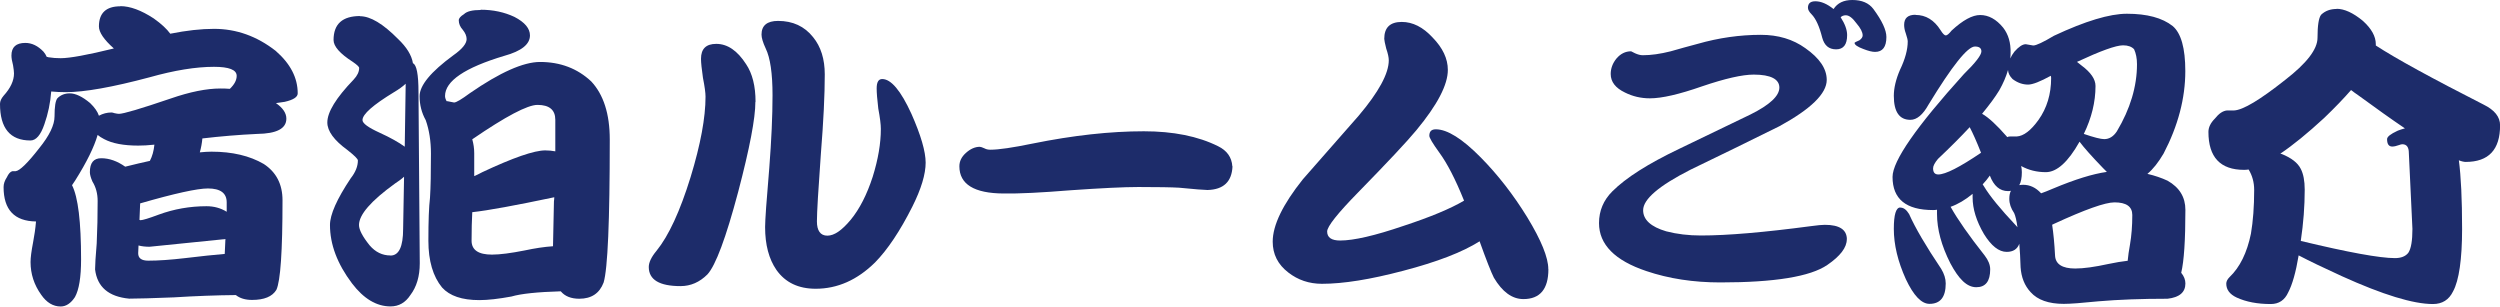
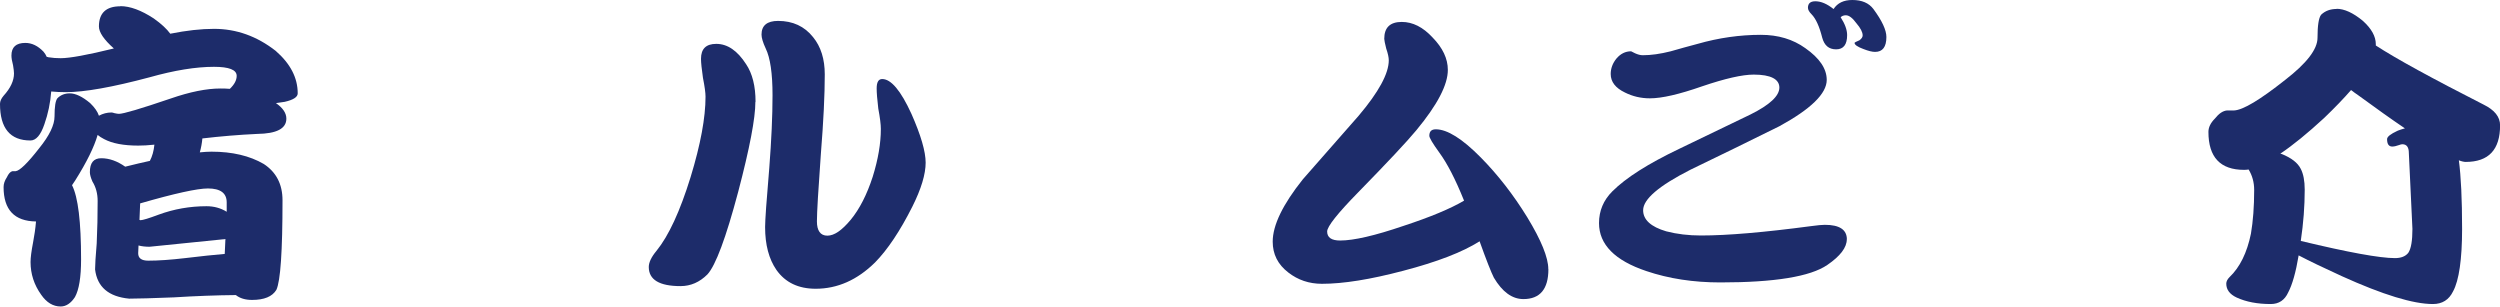
<svg xmlns="http://www.w3.org/2000/svg" id="_レイヤー_2" viewBox="0 0 292.9 35.91">
  <defs>
    <style>.cls-1{fill:#1d2c6a;stroke-width:0px;}</style>
  </defs>
  <g id="_レイヤー_1-2">
    <path class="cls-1" d="M14.1.72c1.14,0,2.44.48,3.91,1.44.89.63,1.53,1.23,1.94,1.79,1.9-.38,3.61-.57,5.13-.57,2.61,0,5.02.86,7.22,2.58,1.72,1.5,2.58,3.15,2.58,4.98,0,.43-.51.76-1.52.99-.33.05-.67.1-1.03.15.81.56,1.22,1.17,1.22,1.82,0,1.17-1.14,1.76-3.42,1.79-2.15.1-4.29.28-6.42.53-.05.56-.15,1.1-.3,1.63.51-.05.96-.08,1.37-.08,2.43,0,4.47.48,6.12,1.44,1.47.96,2.2,2.38,2.2,4.26,0,5.98-.24,9.47-.72,10.49-.48.79-1.43,1.18-2.85,1.18-.79,0-1.42-.19-1.9-.57-2.28.02-4.7.11-7.26.27-2.51.1-4.26.15-5.24.15-2.41-.23-3.74-1.37-3.99-3.42,0-.51.06-1.52.19-3.04.08-1.67.11-3.33.11-4.98,0-.86-.2-1.62-.61-2.28-.2-.46-.3-.82-.3-1.1,0-1.09.44-1.63,1.33-1.63.94,0,1.87.33,2.81.99.35-.08.87-.2,1.56-.38.46-.1.9-.2,1.33-.3.28-.53.46-1.17.53-1.9-.74.08-1.37.11-1.9.11-1.7,0-3.03-.25-3.99-.76-.3-.15-.56-.32-.76-.49-.41,1.42-1.28,3.19-2.62,5.32-.13.2-.25.39-.38.57.71,1.39,1.06,4.29,1.06,8.7,0,2.08-.24,3.55-.72,4.41-.48.73-1.04,1.1-1.67,1.1-.89,0-1.65-.46-2.28-1.37-.84-1.17-1.25-2.45-1.25-3.84,0-.51.1-1.28.3-2.32.15-.79.27-1.6.34-2.43-2.53-.03-3.8-1.37-3.8-4.03,0-.38.13-.76.38-1.14.2-.43.42-.67.65-.72h.38c.48-.05,1.41-.95,2.77-2.7,1.19-1.47,1.79-2.71,1.79-3.72,0-1.14.11-1.85.34-2.13.38-.38.86-.57,1.44-.57.68,0,1.48.38,2.39,1.14.53.51.87,1,1.03,1.48.46-.25.95-.38,1.48-.38.08,0,.19.03.34.08.23.05.41.08.53.08.51,0,2.52-.59,6.04-1.79,2.28-.79,4.23-1.18,5.85-1.18.38,0,.75.01,1.1.04.53-.51.8-1.01.8-1.52,0-.71-.89-1.06-2.66-1.06-2.13,0-4.64.41-7.52,1.22-4.38,1.17-7.66,1.75-9.84,1.75-.61,0-1.18-.03-1.71-.08-.1,1.34-.37,2.62-.8,3.84-.43,1.27-.98,1.9-1.63,1.9-2.38,0-3.57-1.43-3.57-4.29,0-.3.14-.62.42-.95.81-.89,1.22-1.76,1.22-2.62,0-.2-.04-.52-.11-.95-.13-.48-.19-.86-.19-1.14,0-.99.54-1.48,1.63-1.48.76,0,1.47.34,2.13,1.03.15.18.28.38.38.61.08,0,.14.01.19.04.48.08.96.11,1.44.11,1.06,0,3.14-.38,6.23-1.14-1.17-1.04-1.75-1.9-1.75-2.58,0-1.57.84-2.36,2.51-2.36ZM26.33,29.75c.02-.51.05-1.09.08-1.75-.08.03-.18.04-.3.04l-8.59.87c-.48,0-.91-.05-1.29-.15l-.04.91c0,.58.39.87,1.18.87,1.19,0,2.63-.1,4.33-.3,1.9-.23,3.44-.39,4.64-.49ZM16.34,25.76l.11.04c.25,0,.96-.21,2.13-.65,1.8-.66,3.67-.99,5.62-.99.86,0,1.65.21,2.36.65v-1.1c0-1.09-.74-1.63-2.2-1.63-1.24,0-3.89.58-7.94,1.75l-.08,1.94Z" />
-     <path class="cls-1" d="M42.18,1.9c1.22,0,2.7.89,4.45,2.66,1.01.96,1.6,1.91,1.75,2.85.43.18.65,1.31.65,3.38l.15,20.06c0,1.52-.37,2.76-1.1,3.72-.58.89-1.36,1.33-2.32,1.33-1.65,0-3.15-.9-4.52-2.7-1.72-2.28-2.58-4.56-2.58-6.84,0-1.22.81-3.04,2.43-5.47.56-.71.84-1.41.84-2.09,0-.18-.41-.58-1.22-1.22-1.57-1.14-2.36-2.22-2.36-3.23,0-1.22,1.03-2.89,3.08-5.02.43-.46.65-.91.65-1.37,0-.13-.25-.37-.76-.72-1.5-.96-2.24-1.81-2.24-2.55,0-1.88,1.04-2.81,3.12-2.81ZM45.75,29.94c.99,0,1.48-1.04,1.48-3.12l.11-6.12c-.3.28-.66.54-1.06.8-2.81,2.03-4.22,3.65-4.22,4.86,0,.56.42,1.36,1.25,2.39.68.79,1.49,1.18,2.43,1.18ZM47.42,17.18l.11-7.37c-.35.33-.81.66-1.37.99-2.46,1.5-3.69,2.58-3.69,3.27,0,.38.67.87,2.01,1.48,1.27.58,2.24,1.13,2.93,1.63ZM56.32,1.14c1.44,0,2.76.28,3.95.84,1.22.63,1.82,1.36,1.82,2.17,0,1.04-1,1.84-3,2.39-4.64,1.39-6.95,2.96-6.95,4.71,0,.18.06.38.19.61h.11l.76.15c.25,0,.87-.37,1.86-1.1,3.52-2.43,6.26-3.65,8.21-3.65,2.38,0,4.38.76,6,2.28,1.44,1.54,2.17,3.81,2.17,6.8,0,9.58-.24,15.16-.72,16.76-.48,1.27-1.43,1.9-2.85,1.9-.96,0-1.69-.29-2.17-.87-2.74.08-4.66.28-5.78.61-1.52.28-2.77.42-3.76.42-2.03,0-3.48-.49-4.37-1.48-1.06-1.29-1.6-3.12-1.6-5.47s.06-3.96.19-5.05c.08-1.24.11-2.96.11-5.17,0-1.44-.2-2.75-.61-3.91-.48-.86-.72-1.8-.72-2.81,0-1.27,1.32-2.86,3.95-4.79,1.04-.73,1.56-1.37,1.56-1.9,0-.35-.15-.72-.46-1.1-.3-.33-.46-.7-.46-1.1,0-.23.2-.47.61-.72.33-.33.98-.49,1.94-.49ZM64.79,28.84c.02-1.47.06-3.22.11-5.24.02-.18.04-.34.04-.49-4.56.96-7.76,1.55-9.61,1.75-.05.96-.08,2.08-.08,3.34,0,1.09.8,1.63,2.39,1.63.94,0,2.22-.17,3.84-.49,1.17-.25,2.27-.42,3.31-.49ZM55.56,20.63c.25-.1.57-.25.95-.46,3.62-1.7,6.08-2.55,7.37-2.55.41,0,.8.04,1.18.11v-3.69c0-1.17-.7-1.75-2.09-1.75-1.17,0-3.71,1.34-7.64,4.03.15.53.23,1.08.23,1.63v2.66Z" />
    <path class="cls-1" d="M88.5,11.93c0,1.93-.67,5.43-2.01,10.53-1.44,5.42-2.65,8.65-3.61,9.69-.91.91-1.96,1.37-3.15,1.37-2.48,0-3.72-.75-3.72-2.24,0-.53.3-1.17.91-1.9,1.42-1.75,2.75-4.62,3.99-8.63,1.17-3.83,1.75-6.97,1.75-9.42,0-.46-.1-1.19-.3-2.2-.15-1.04-.23-1.79-.23-2.24,0-1.17.59-1.75,1.79-1.75,1.32,0,2.48.8,3.5,2.39.73,1.09,1.1,2.56,1.1,4.41ZM108.45,19.04c0,1.37-.52,3.09-1.56,5.17-1.44,2.86-2.9,5.04-4.37,6.54-2.08,2.05-4.4,3.08-6.95,3.08-2.03,0-3.56-.73-4.6-2.2-.89-1.29-1.33-2.96-1.33-5.02,0-.79.16-3.1.49-6.95.25-3.24.38-6.08.38-8.51,0-2.56-.27-4.38-.8-5.47-.33-.71-.49-1.25-.49-1.63,0-1.06.65-1.6,1.94-1.6,1.72,0,3.09.63,4.1,1.9.91,1.11,1.37,2.57,1.37,4.37,0,2.38-.15,5.5-.46,9.35-.3,4.18-.46,6.8-.46,7.87s.4,1.67,1.22,1.67,1.7-.62,2.74-1.86c1.04-1.27,1.9-2.95,2.58-5.05.63-2.03.95-3.89.95-5.59,0-.53-.1-1.33-.3-2.39-.13-1.09-.19-1.87-.19-2.36,0-.73.21-1.1.65-1.1,1.04,0,2.18,1.36,3.42,4.07,1.11,2.51,1.67,4.42,1.67,5.74Z" />
-     <path class="cls-1" d="M144.4,19.49c-.08,1.8-1.05,2.72-2.93,2.77-.38,0-1.49-.09-3.34-.27-.86-.05-2.45-.08-4.75-.08-1.7,0-4.35.13-7.94.38-3.45.28-6.07.41-7.87.38-3.45-.02-5.17-1.09-5.17-3.19,0-.58.25-1.1.76-1.56.53-.48,1.08-.72,1.63-.72.1,0,.29.06.57.19.18.1.41.15.68.15.96,0,2.61-.24,4.94-.72,4.74-.96,9.08-1.44,13.03-1.44,3.44,0,6.35.58,8.7,1.75,1.04.51,1.6,1.29,1.67,2.36Z" />
    <path class="cls-1" d="M181.41,31.54c0,2.33-.98,3.5-2.93,3.5-1.32,0-2.47-.84-3.46-2.51-.33-.66-.89-2.08-1.67-4.26-2,1.27-4.99,2.42-8.97,3.46-3.83,1.01-6.99,1.52-9.5,1.52-1.5,0-2.81-.44-3.95-1.33-1.22-.94-1.82-2.14-1.82-3.61,0-1.92,1.18-4.36,3.53-7.3,2.18-2.48,4.36-4.96,6.54-7.45,2.36-2.79,3.53-4.95,3.53-6.5,0-.33-.1-.79-.3-1.37-.15-.61-.23-.99-.23-1.14,0-1.32.68-1.98,2.05-1.98,1.29,0,2.49.61,3.61,1.82,1.19,1.22,1.79,2.48,1.79,3.8,0,1.75-1.23,4.1-3.69,7.07-1.09,1.32-3.36,3.74-6.8,7.26-2.43,2.48-3.65,4.02-3.65,4.6,0,.71.51,1.06,1.52,1.06,1.6,0,4.07-.57,7.41-1.71,3.17-1.04,5.53-2.03,7.11-2.96-1.01-2.51-1.98-4.38-2.89-5.62-.79-1.09-1.18-1.75-1.18-1.98,0-.51.25-.76.76-.76,1.34,0,3.1,1.1,5.28,3.31,2,2.03,3.81,4.36,5.43,6.99,1.65,2.71,2.47,4.74,2.47,6.08Z" />
    <path class="cls-1" d="M216.37,28.04c0,.96-.76,1.96-2.28,3-2,1.37-6.18,2.05-12.54,2.05-3.14,0-6.03-.44-8.66-1.33-3.7-1.24-5.55-3.12-5.55-5.62,0-1.44.52-2.68,1.56-3.72,1.6-1.6,4.21-3.25,7.83-4.98l8.36-4.03c2.25-1.12,3.38-2.17,3.38-3.15s-1-1.52-3-1.52c-1.34,0-3.36.46-6.04,1.37-2.69.94-4.72,1.41-6.12,1.41-1.06,0-2.04-.23-2.93-.68-1.11-.53-1.67-1.25-1.67-2.17,0-.66.23-1.27.68-1.82.48-.56,1.05-.84,1.71-.84l.46.23c.33.15.63.23.91.23.96,0,2.05-.15,3.27-.46,1.04-.3,2.09-.59,3.15-.87,2.48-.71,4.95-1.06,7.41-1.06,2.03,0,3.76.52,5.21,1.56,1.67,1.17,2.51,2.41,2.51,3.72,0,1.6-1.85,3.41-5.55,5.43-3.47,1.72-6.94,3.42-10.41,5.09-3.7,1.88-5.55,3.46-5.55,4.75,0,1.11.9,1.94,2.7,2.47,1.27.33,2.62.49,4.07.49,3.12,0,7.42-.37,12.92-1.1.73-.1,1.27-.15,1.6-.15,1.72,0,2.58.57,2.58,1.71ZM221.01,4.33c0,1.17-.44,1.75-1.33,1.75-.33,0-.79-.11-1.37-.34-.68-.25-1.03-.49-1.03-.72.02-.05.21-.15.57-.3.25-.18.38-.37.38-.57,0-.38-.24-.85-.72-1.41-.46-.63-.87-.95-1.25-.95-.25,0-.46.08-.61.23.51.79.76,1.48.76,2.09,0,1.12-.43,1.67-1.29,1.67s-1.38-.46-1.63-1.37c-.33-1.32-.75-2.23-1.25-2.74-.28-.28-.42-.53-.42-.76,0-.51.29-.76.87-.76.66,0,1.37.3,2.13.91.46-.71,1.19-1.06,2.2-1.06,1.11,0,1.94.35,2.47,1.06,1.01,1.37,1.52,2.46,1.52,3.27Z" />
-     <path class="cls-1" d="M224.43,1.75c1.19,0,2.17.59,2.93,1.79.25.41.46.61.61.61s.38-.19.68-.57c1.32-1.22,2.43-1.82,3.34-1.82.99,0,1.89.49,2.7,1.48.61.79.9,1.77.87,2.96,0,.23-.01.44-.04.65.13-.28.29-.54.49-.8.51-.58.95-.87,1.33-.87l.87.15c.35,0,1.16-.38,2.43-1.14,3.67-1.72,6.52-2.58,8.55-2.58,2.36,0,4.14.48,5.36,1.44.99.84,1.48,2.6,1.48,5.28,0,3.19-.85,6.41-2.54,9.65-.61,1.04-1.24,1.84-1.9,2.39.86.2,1.65.47,2.36.8,1.39.79,2.09,1.92,2.09,3.42,0,3.55-.16,6-.49,7.37.33.4.49.82.49,1.25,0,1.04-.7,1.63-2.09,1.79-3.04,0-5.74.1-8.09.3-1.95.2-3.31.3-4.07.3-1.77,0-3.07-.46-3.88-1.37-.71-.76-1.1-1.74-1.18-2.93-.03-1.04-.08-1.95-.15-2.74-.23.63-.72.95-1.48.95-.91,0-1.8-.7-2.66-2.09-.89-1.52-1.33-2.95-1.33-4.29v-.42c-.86.71-1.72,1.22-2.58,1.52.84,1.5,2.17,3.4,3.99,5.7.43.56.65,1.1.65,1.63,0,1.39-.54,2.09-1.63,2.09s-2.05-.94-3.04-2.81c-1.04-2.05-1.56-3.98-1.56-5.78v-.49c-.15.03-.3.04-.46.04-3.17,0-4.75-1.29-4.75-3.88,0-1.88,2.79-5.89,8.36-12.05,1.37-1.34,2.05-2.23,2.05-2.66,0-.38-.25-.57-.76-.57-.86,0-2.67,2.27-5.43,6.8-.66,1.19-1.37,1.79-2.13,1.79-1.29,0-1.94-.94-1.94-2.81,0-.91.24-1.93.72-3.04.61-1.27.91-2.38.91-3.34,0-.18-.08-.49-.23-.95-.13-.35-.19-.68-.19-.99,0-.79.44-1.18,1.33-1.18ZM222.64,24.32c.38,0,.72.25,1.03.76.71,1.6,1.96,3.74,3.76,6.42.35.58.53,1.15.53,1.71,0,1.6-.63,2.39-1.9,2.39-.94,0-1.86-.96-2.77-2.89-.94-2.08-1.41-4.04-1.41-5.89,0-1.67.25-2.51.76-2.51ZM232.1,17.9c-.53-1.34-.98-2.34-1.33-3-1.04,1.12-2.28,2.36-3.72,3.72-.38.46-.57.82-.57,1.1,0,.48.2.72.61.72.84,0,2.51-.85,5.02-2.55ZM235.14,16.07c.1-.05.21-.08.34-.08h.8c.81-.05,1.66-.7,2.55-1.94.99-1.39,1.48-3.03,1.48-4.9,0-.1-.01-.19-.04-.27-1.24.68-2.13,1.03-2.66,1.03-.63,0-1.24-.21-1.82-.65-.33-.33-.51-.68-.53-1.06-.23.79-.57,1.58-1.03,2.39-.46.76-1.13,1.67-2.01,2.74.76.43,1.72,1.32,2.89,2.66.02.03.04.05.04.08ZM236.36,26.6c-.1-.76-.23-1.3-.38-1.63-.38-.56-.57-1.11-.57-1.67,0-.38.06-.7.19-.95-.1.03-.22.04-.34.04-.96,0-1.67-.61-2.13-1.82-.25.36-.53.7-.84,1.03.05.08.1.15.15.23.68,1.14,1.93,2.66,3.72,4.56.08.08.14.15.19.23ZM239.13,22.65c.3-.1.79-.29,1.44-.57,2.53-1.06,4.62-1.71,6.27-1.94-.15-.15-.3-.3-.46-.46-1.32-1.37-2.23-2.39-2.74-3.08-1.34,2.38-2.66,3.57-3.95,3.57-1.06,0-2.03-.24-2.89-.72.05.23.08.47.08.72,0,.66-.1,1.17-.3,1.52.13-.02.28-.04.46-.04.79,0,1.48.33,2.09.99ZM249.28,30.55c.05-.56.14-1.19.27-1.9.18-1.04.27-2.19.27-3.46,0-.99-.7-1.48-2.09-1.48-1.09,0-3.45.84-7.07,2.51-.08.03-.15.06-.23.11.15,1.01.27,2.22.34,3.61.05,1.01.84,1.52,2.36,1.52.99,0,2.28-.18,3.88-.53.84-.18,1.6-.3,2.28-.38ZM243.35,7.26c.18.13.35.27.53.42,1.09.81,1.63,1.61,1.63,2.39,0,1.88-.46,3.75-1.37,5.62,1.19.41,1.99.61,2.39.61.58,0,1.08-.3,1.48-.91,1.57-2.63,2.36-5.26,2.36-7.87,0-.68-.12-1.27-.34-1.75-.28-.3-.71-.46-1.29-.46-.84,0-2.63.65-5.4,1.94Z" />
    <path class="cls-1" d="M273.75,1.03c.91,0,1.94.47,3.08,1.41,1.01.91,1.52,1.82,1.52,2.74v.15c2.38,1.55,6.59,3.85,12.62,6.92,1.29.63,1.94,1.44,1.94,2.43,0,2.86-1.34,4.29-4.03,4.29-.2,0-.47-.06-.8-.19.25,1.88.38,4.56.38,8.06s-.36,6.03-1.06,7.3c-.48.99-1.27,1.48-2.36,1.48-2.31,0-5.87-1.09-10.68-3.27-2.1-.96-3.79-1.77-5.05-2.43-.33,1.98-.74,3.42-1.22,4.33-.41.91-1.09,1.37-2.05,1.37-1.55,0-2.88-.25-3.99-.76-.81-.38-1.22-.92-1.22-1.63,0-.25.13-.51.38-.76,1.22-1.16,2.05-2.86,2.51-5.09.25-1.47.38-3.18.38-5.13,0-.89-.22-1.68-.65-2.39-.2.03-.38.04-.53.04-2.79,0-4.18-1.48-4.18-4.45,0-.53.25-1.05.76-1.56.46-.58.92-.9,1.41-.95h.84c1.04-.05,3.03-1.24,5.97-3.57,2.53-1.95,3.8-3.6,3.8-4.94,0-1.44.14-2.34.42-2.7.48-.46,1.09-.68,1.82-.68ZM269.57,28.23c5.57,1.34,9.25,2.01,11.02,2.01.71,0,1.23-.2,1.56-.61.33-.48.49-1.42.49-2.81l-.42-8.89c0-.68-.25-1.03-.76-1.03-.1,0-.22.03-.34.08-.36.13-.63.19-.84.19-.41,0-.61-.29-.61-.87,0-.28.42-.61,1.25-.99.25-.1.53-.19.84-.27-1.57-1.06-3.39-2.36-5.47-3.88-.3-.2-.58-.41-.84-.61-.86.99-1.91,2.08-3.15,3.27-1.95,1.8-3.66,3.19-5.13,4.18.05.03.1.04.15.04,1.14.46,1.89,1.04,2.24,1.75.3.58.46,1.39.46,2.43,0,1.93-.15,3.93-.46,6Z" />
  </g>
</svg>